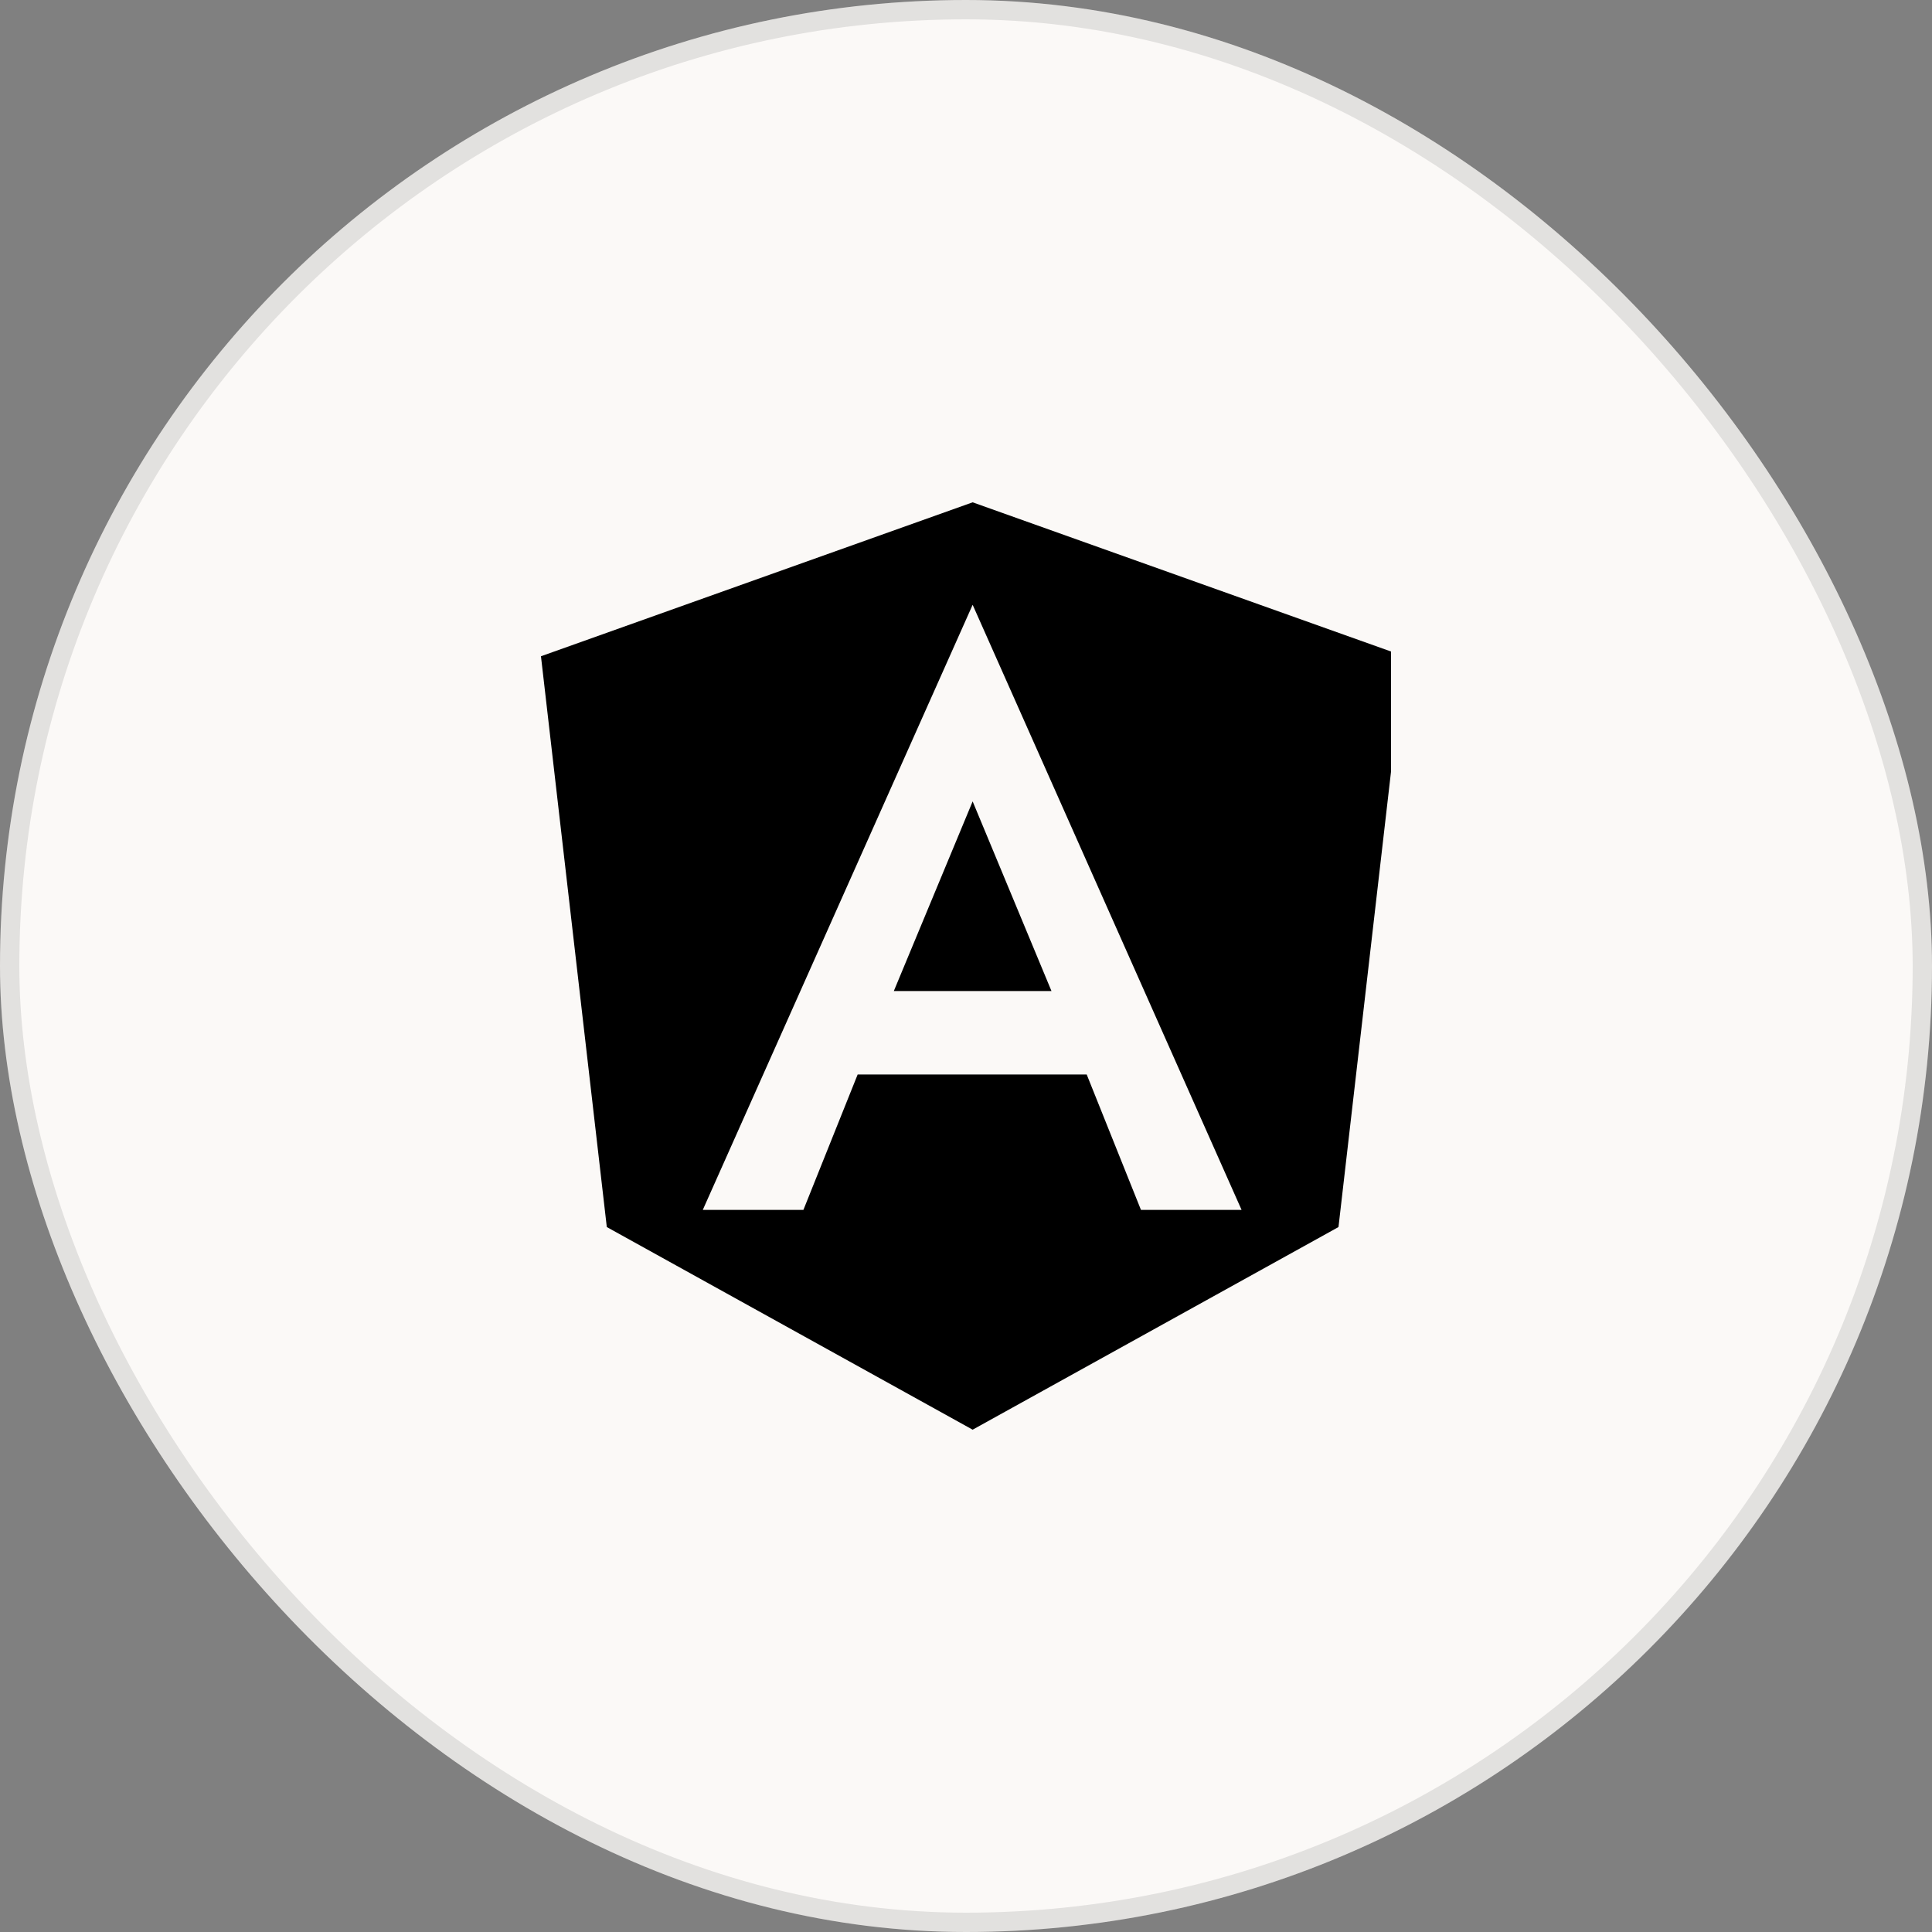
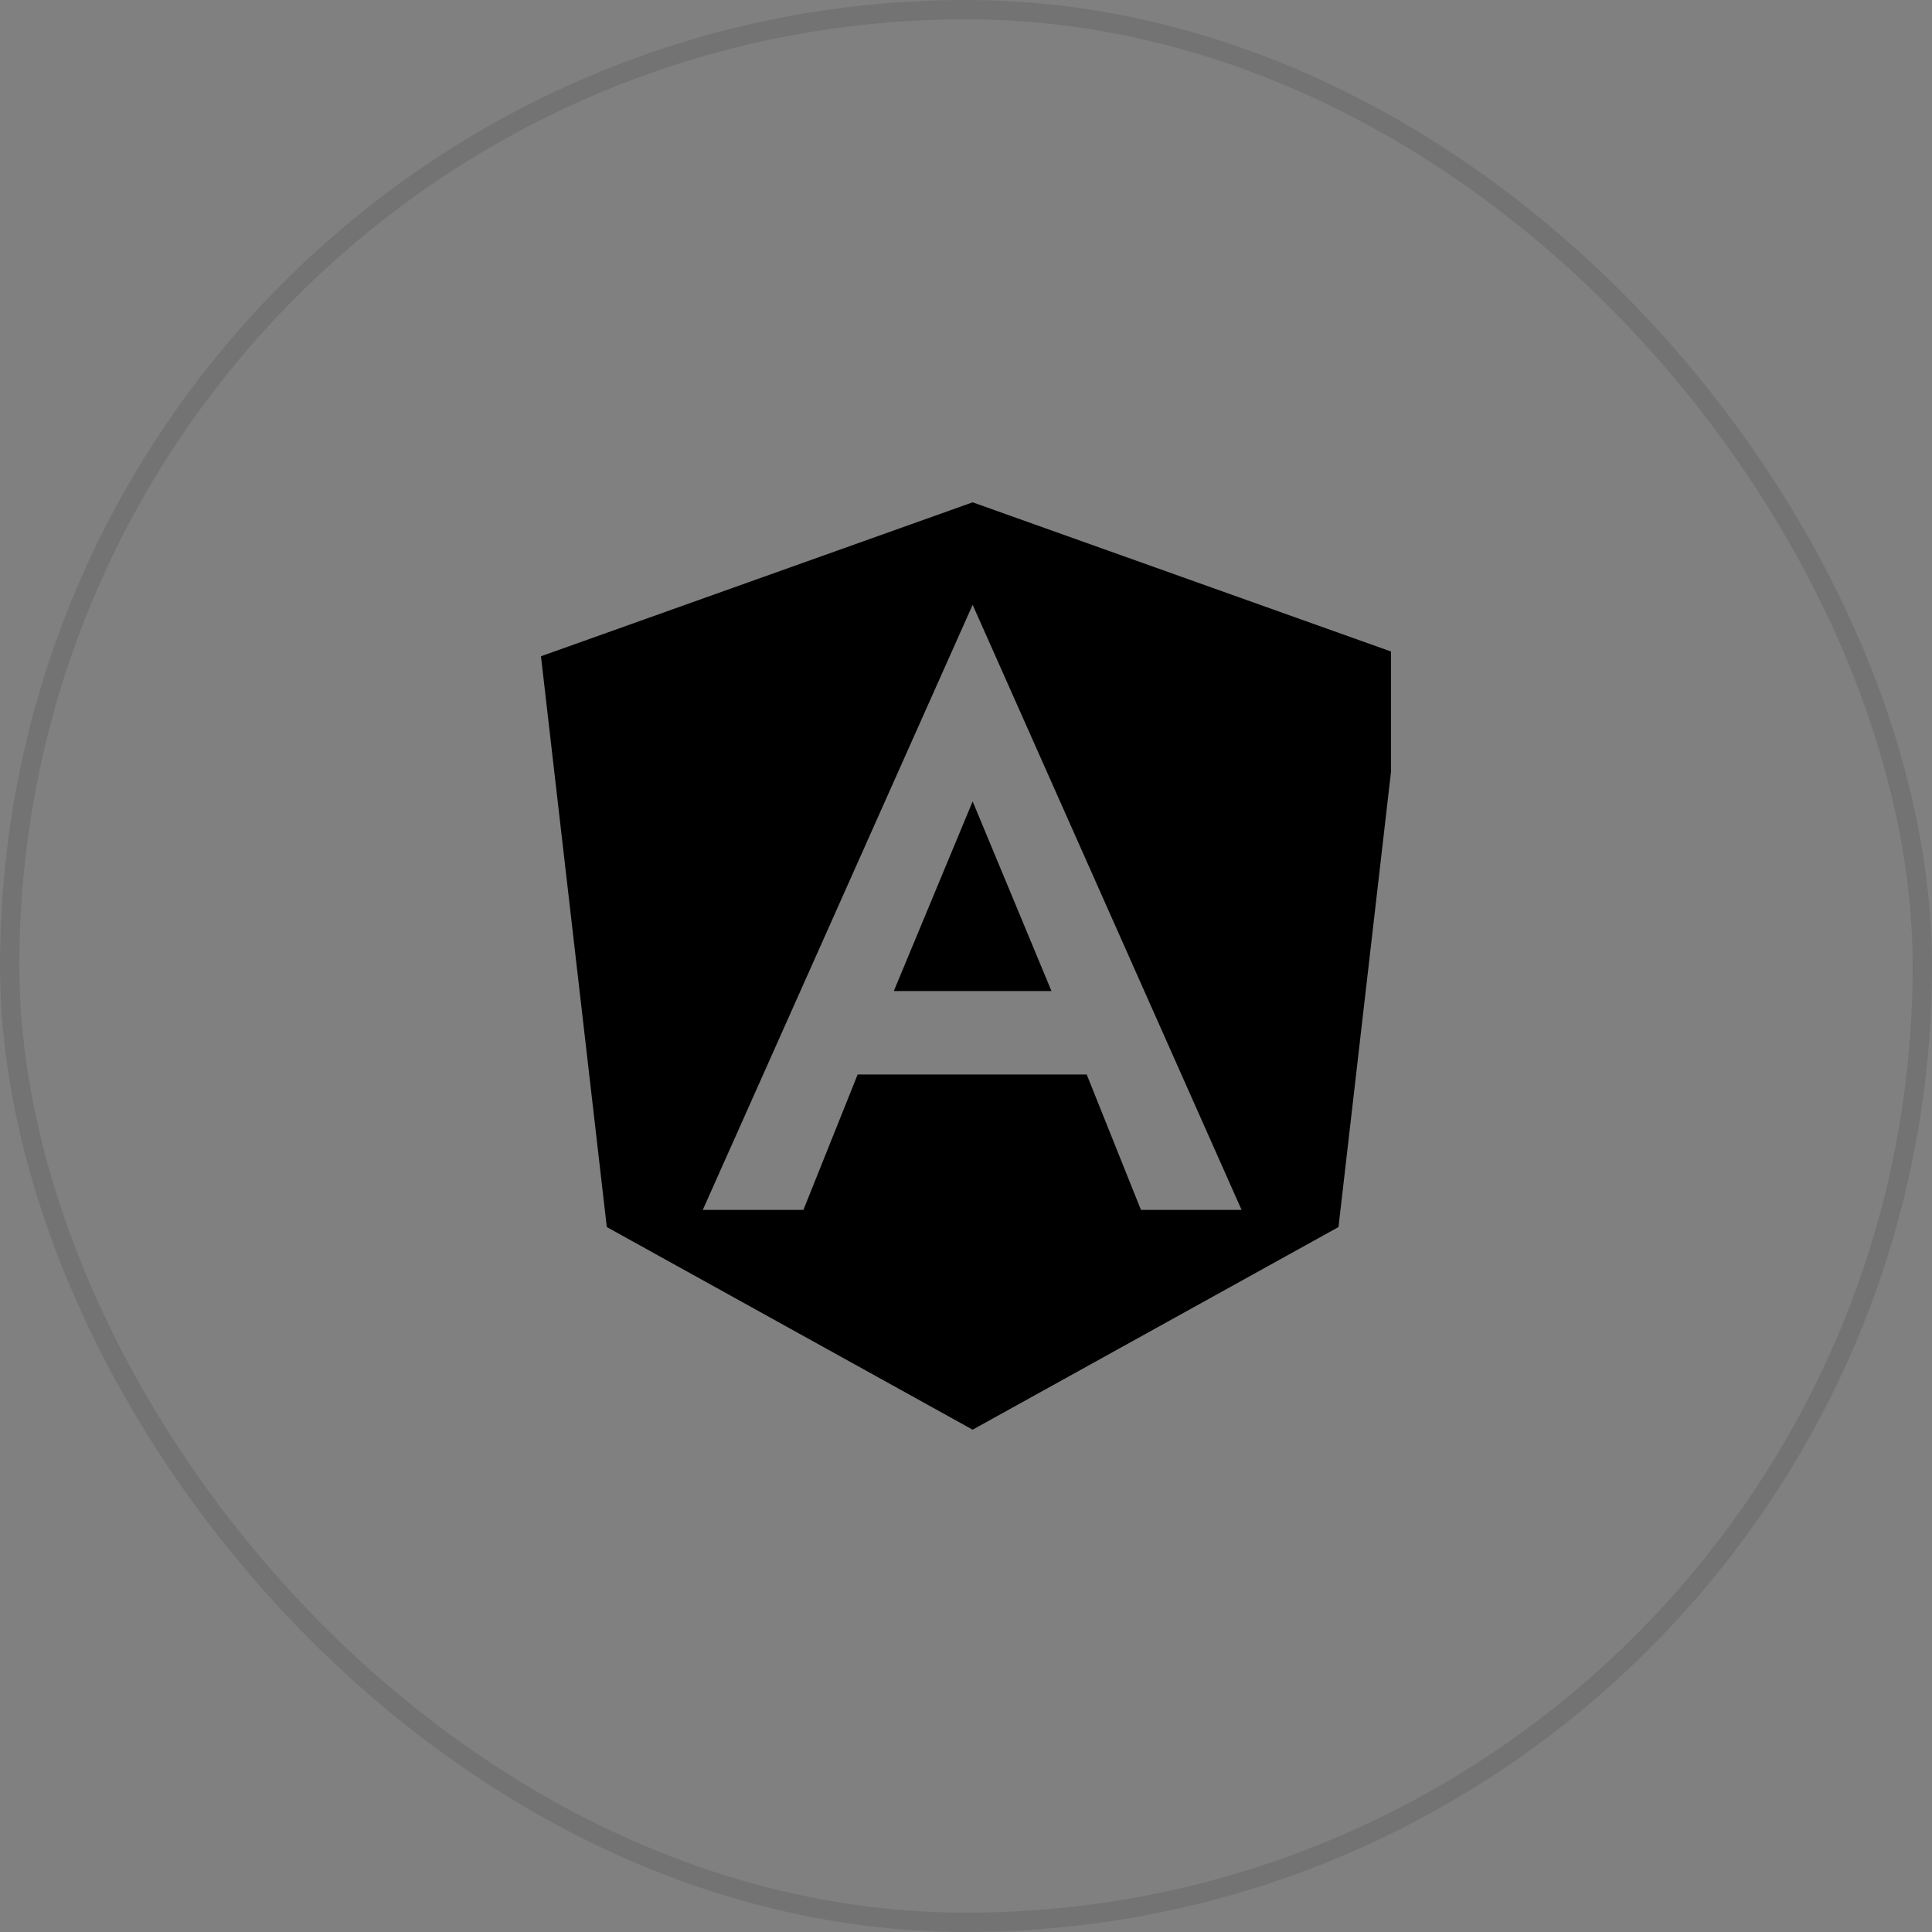
<svg xmlns="http://www.w3.org/2000/svg" width="100" height="100" viewBox="0 0 100 100" fill="none">
  <rect x="0" y="0" width="100" height="100" fill="#808080" stroke="none" />
-   <rect width="100" height="100" rx="50" fill="#FBF9F7" />
  <rect x="0.5" y="0.5" width="99" height="99" rx="49.5" stroke="black" stroke-opacity="0.1" />
  <g clip-path="url(#clip0_257_1915)">
    <path d="M50.344 74L31.408 63.512L28 33.968L50.344 26L72.688 33.968L69.28 63.512L50.344 74ZM50.344 31.304L36.376 62.624H41.584L44.392 55.616H56.248L59.056 62.624H64.264L50.344 31.304ZM54.424 51.296H46.264L50.344 41.48L54.424 51.296Z" fill="black" />
  </g>
  <defs>
    <clipPath id="clip0_257_1915">
      <rect width="44" height="48" fill="white" transform="translate(28 26)" />
    </clipPath>
  </defs>
</svg>